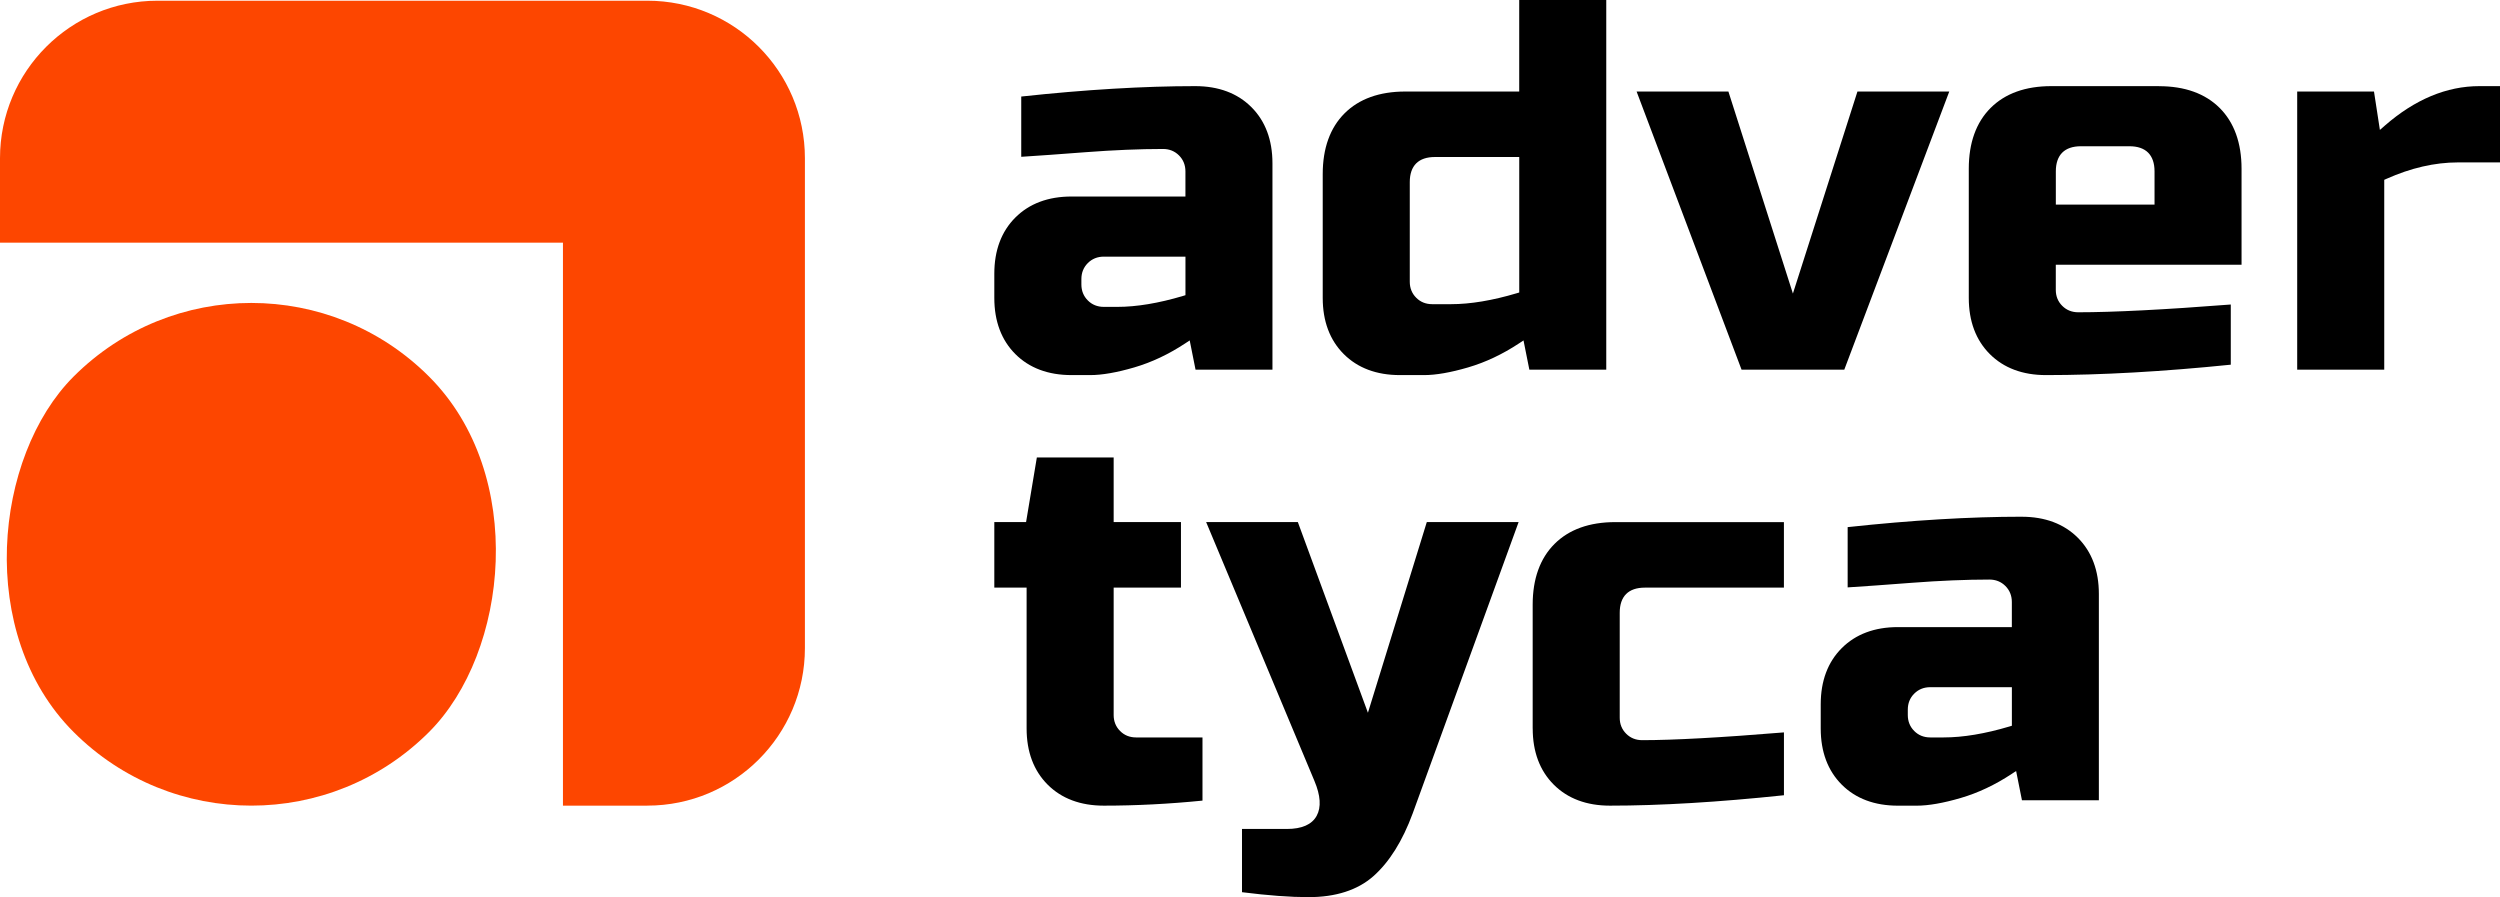
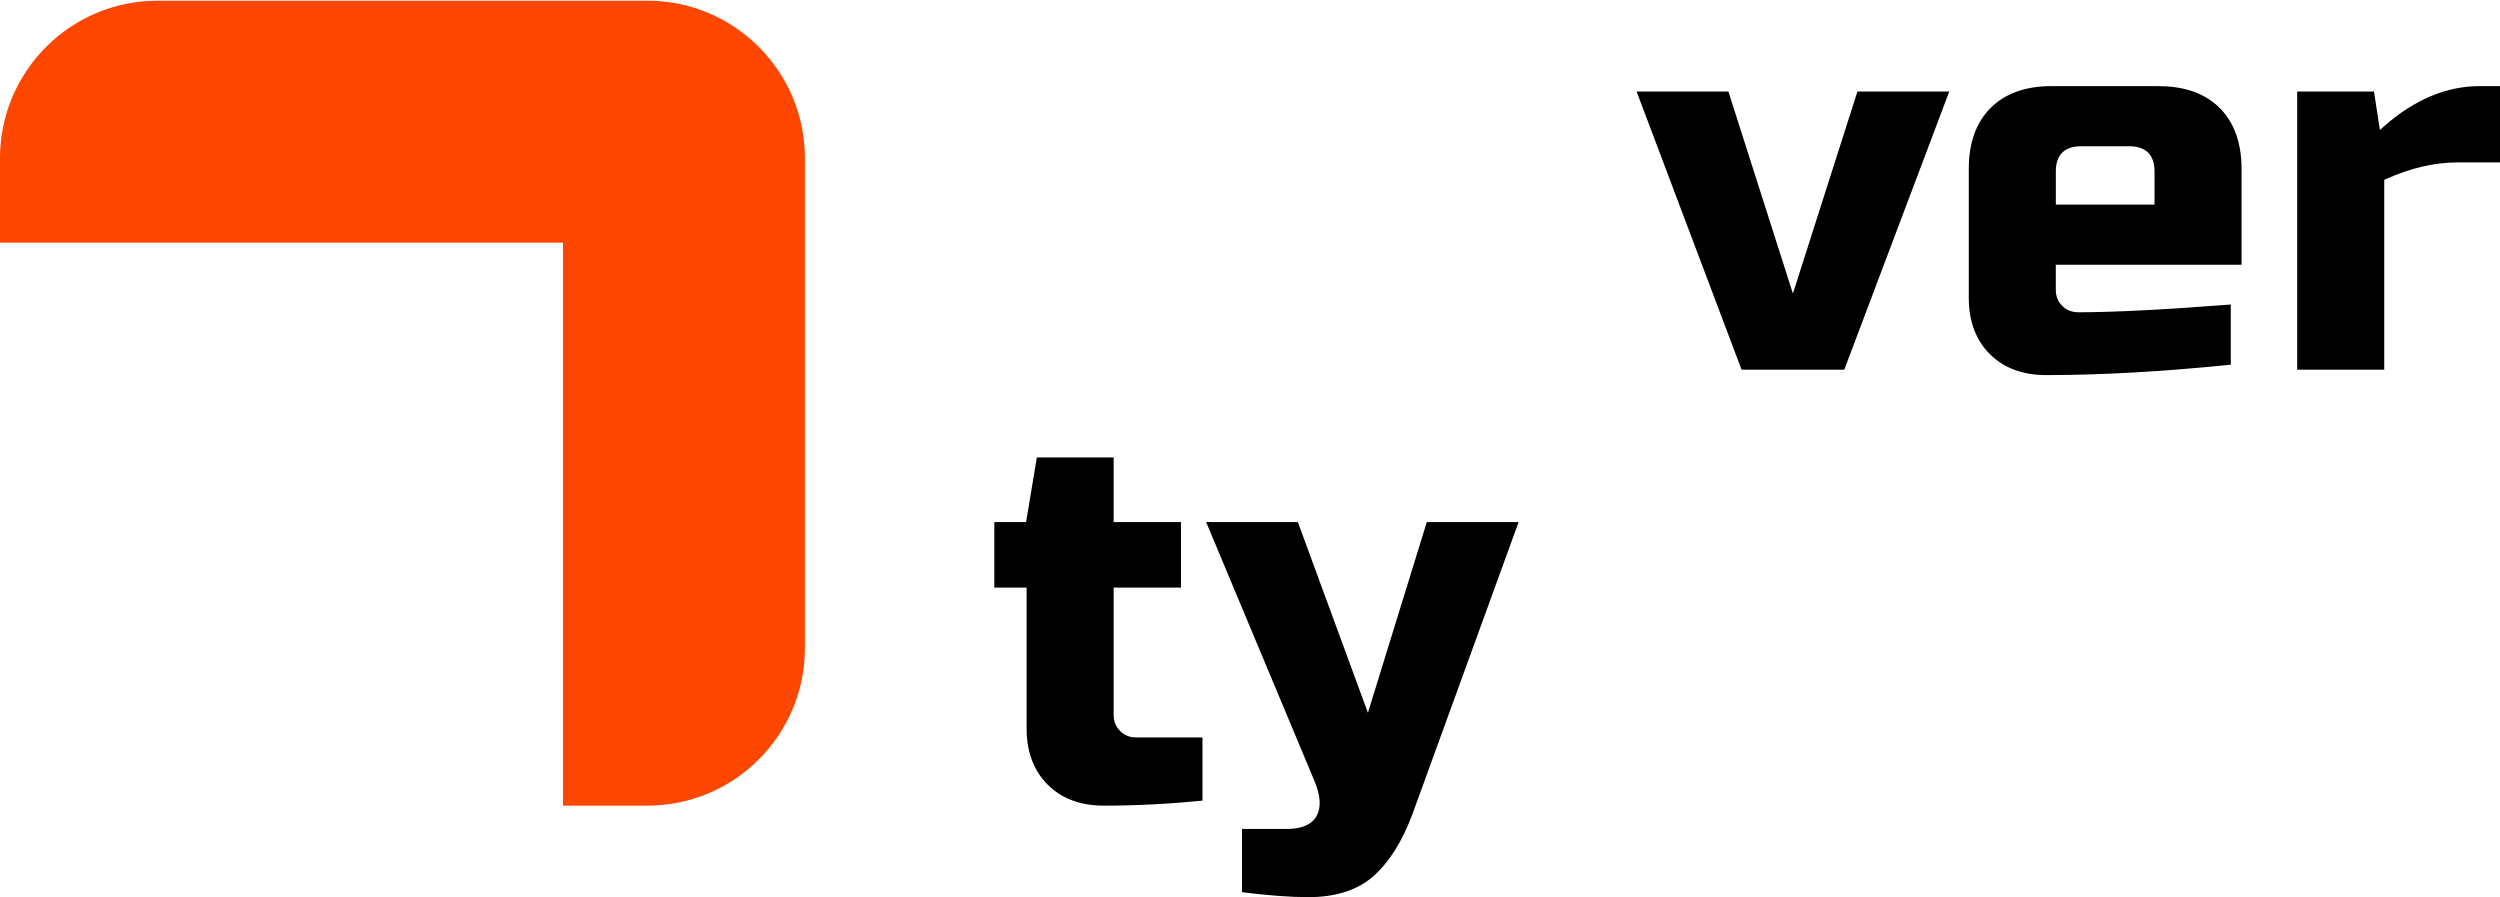
<svg xmlns="http://www.w3.org/2000/svg" id="Capa_1" data-name="Capa 1" viewBox="0 0 842.92 302.5">
-   <path d="M403.02,29.04c-17.37,0-37.12,1.18-58.69,3.51v20.32c5.63-.36,12.85-.87,21.66-1.55,9.51-.72,18.3-1.09,26.14-1.09,2.14,0,3.95.73,5.39,2.17s2.17,3.26,2.17,5.39v8.47h-38.42c-7.86,0-14.23,2.39-18.93,7.09-4.7,4.7-7.09,11.07-7.09,18.93v8.17c0,7.86,2.39,14.23,7.09,18.93,4.7,4.7,11.07,7.09,18.93,7.09h6.35c3.97,0,8.96-.87,14.82-2.59,5.85-1.71,11.63-4.44,17.19-8.11l1.5-.99,1.97,9.87h25.93V55.06c0-7.86-2.39-14.23-7.09-18.93-4.71-4.7-11.08-7.09-18.93-7.09ZM399.7,99.53l-.86.26c-8.17,2.44-15.61,3.68-22.13,3.68h-4.54c-2.14,0-3.96-.73-5.39-2.17-1.44-1.44-2.17-3.25-2.17-5.39v-1.82c0-2.14.73-3.95,2.17-5.39,1.44-1.44,3.26-2.17,5.39-2.17h27.53v13Z" />
-   <path d="M453.34,38.22c-4.88,4.88-7.36,11.77-7.36,20.48v41.75c0,7.86,2.39,14.23,7.09,18.93,4.7,4.7,11.07,7.09,18.93,7.09h8.17c3.98,0,8.96-.87,14.82-2.59,5.85-1.71,11.63-4.44,17.19-8.11l1.5-.99,1.97,9.87h25.93V0h-29.35v30.86h-38.42c-8.7,0-15.59,2.48-20.47,7.36ZM475.33,61.41c0-5.54,2.93-8.47,8.47-8.47h28.44v45.68l-.87.26c-8.17,2.44-15.62,3.68-22.13,3.68h-6.35c-2.15,0-3.96-.73-5.39-2.17-1.44-1.44-2.17-3.25-2.17-5.39v-33.59Z" />
  <polygon points="582.76 30.86 551.81 30.86 587.2 124.65 621.83 124.65 657.23 30.86 626.27 30.86 604.51 98.98 582.76 30.86" />
  <path d="M727.95,29.04h-36.31c-8.7,0-15.59,2.48-20.47,7.36-4.88,4.88-7.36,11.77-7.36,20.48v43.57c0,7.86,2.39,14.23,7.09,18.93,4.7,4.7,11.07,7.09,18.93,7.09,18.57,0,39.54-1.18,62.32-3.51v-20.29c-22.35,1.74-39.65,2.62-51.43,2.62-2.15,0-3.96-.73-5.4-2.17-1.44-1.43-2.17-3.24-2.17-5.38v-8.47h62.63v-32.37c0-8.7-2.48-15.59-7.36-20.48-4.89-4.88-11.77-7.36-20.47-7.36ZM726.44,68.98h-33.28v-11.2c0-5.54,2.93-8.47,8.47-8.47h16.34c5.54,0,8.47,2.93,8.47,8.47v11.2Z" />
  <path d="M800.43,30.86h-25.89v93.79h29.35V60.63l.72-.32c8.22-3.68,16.32-5.55,24.09-5.55h14.22v-25.72h-6.96c-11.02,0-21.75,4.48-31.88,13.32l-1.66,1.45-1.99-12.95Z" />
  <path d="M375.49,241.08v-42.96h22.69v-22.09h-22.69v-21.78h-25.9l-3.63,21.78h-10.71v22.09h10.89v47.5c0,7.86,2.39,14.23,7.09,18.93,4.7,4.7,11.07,7.09,18.93,7.09,10.81,0,22.01-.57,33.28-1.7v-21.3h-22.39c-2.15,0-3.96-.73-5.39-2.17-1.44-1.44-2.17-3.25-2.17-5.39Z" />
  <path d="M481.07,176.03l-19.85,64.29-23.63-64.29h-30.92l36.51,87.27c2.08,4.94,2.33,8.89.76,11.76-1.61,2.95-4.99,4.44-10.05,4.44h-15.13v21.32c8.77,1.11,16.3,1.67,22.39,1.67,9.21,0,16.58-2.37,21.89-7.05,5.38-4.75,9.85-11.88,13.28-21.2l35.71-98.22h-30.96Z" />
-   <path d="M516.78,245.62c0,7.86,2.39,14.23,7.09,18.93,4.7,4.7,11.07,7.09,18.93,7.09,16.91,0,36.65-1.18,58.69-3.51v-21.19c-21.13,1.74-37.2,2.62-47.8,2.62-2.14,0-3.96-.73-5.4-2.18-1.44-1.43-2.17-3.24-2.17-5.38v-35.4c0-5.54,2.93-8.47,8.47-8.47h46.89v-22.09h-56.88c-8.7,0-15.59,2.48-20.47,7.36-4.88,4.88-7.36,11.77-7.36,20.48v41.75Z" />
-   <path d="M681.67,174.22c-17.37,0-37.12,1.18-58.7,3.51v20.32c5.63-.36,12.85-.87,21.66-1.55,9.51-.72,18.3-1.09,26.14-1.09,2.14,0,3.95.73,5.39,2.17,1.44,1.44,2.17,3.26,2.17,5.39v8.47h-38.42c-7.86,0-14.23,2.39-18.93,7.09-4.7,4.7-7.09,11.07-7.09,18.93v8.17c0,7.86,2.39,14.23,7.09,18.93,4.7,4.7,11.07,7.09,18.93,7.09h6.35c3.97,0,8.96-.87,14.82-2.59,5.85-1.71,11.63-4.44,17.19-8.11l1.5-.99,1.97,9.87h25.93v-69.58c0-7.86-2.39-14.23-7.09-18.93-4.71-4.7-11.08-7.09-18.93-7.09ZM678.34,244.7l-.86.26c-8.17,2.44-15.61,3.68-22.13,3.68h-4.54c-2.15,0-3.96-.73-5.39-2.17-1.44-1.44-2.17-3.25-2.17-5.39v-1.82c0-2.14.73-3.96,2.17-5.39,1.44-1.44,3.25-2.17,5.39-2.17h27.53v13Z" />
  <g>
-     <rect x="0" y="102.15" width="169.49" height="169.49" rx="84.75" ry="84.75" transform="translate(156.97 -5.19) rotate(45)" fill="#fd4600" />
    <path d="M218.27,271.64h-28.46V81.82H0v-28.46C0,24.03,23.78.24,53.12.24h165.15c29.34,0,53.12,23.78,53.12,53.12v165.15c0,29.34-23.78,53.12-53.12,53.12Z" fill="#fd4600" />
  </g>
</svg>